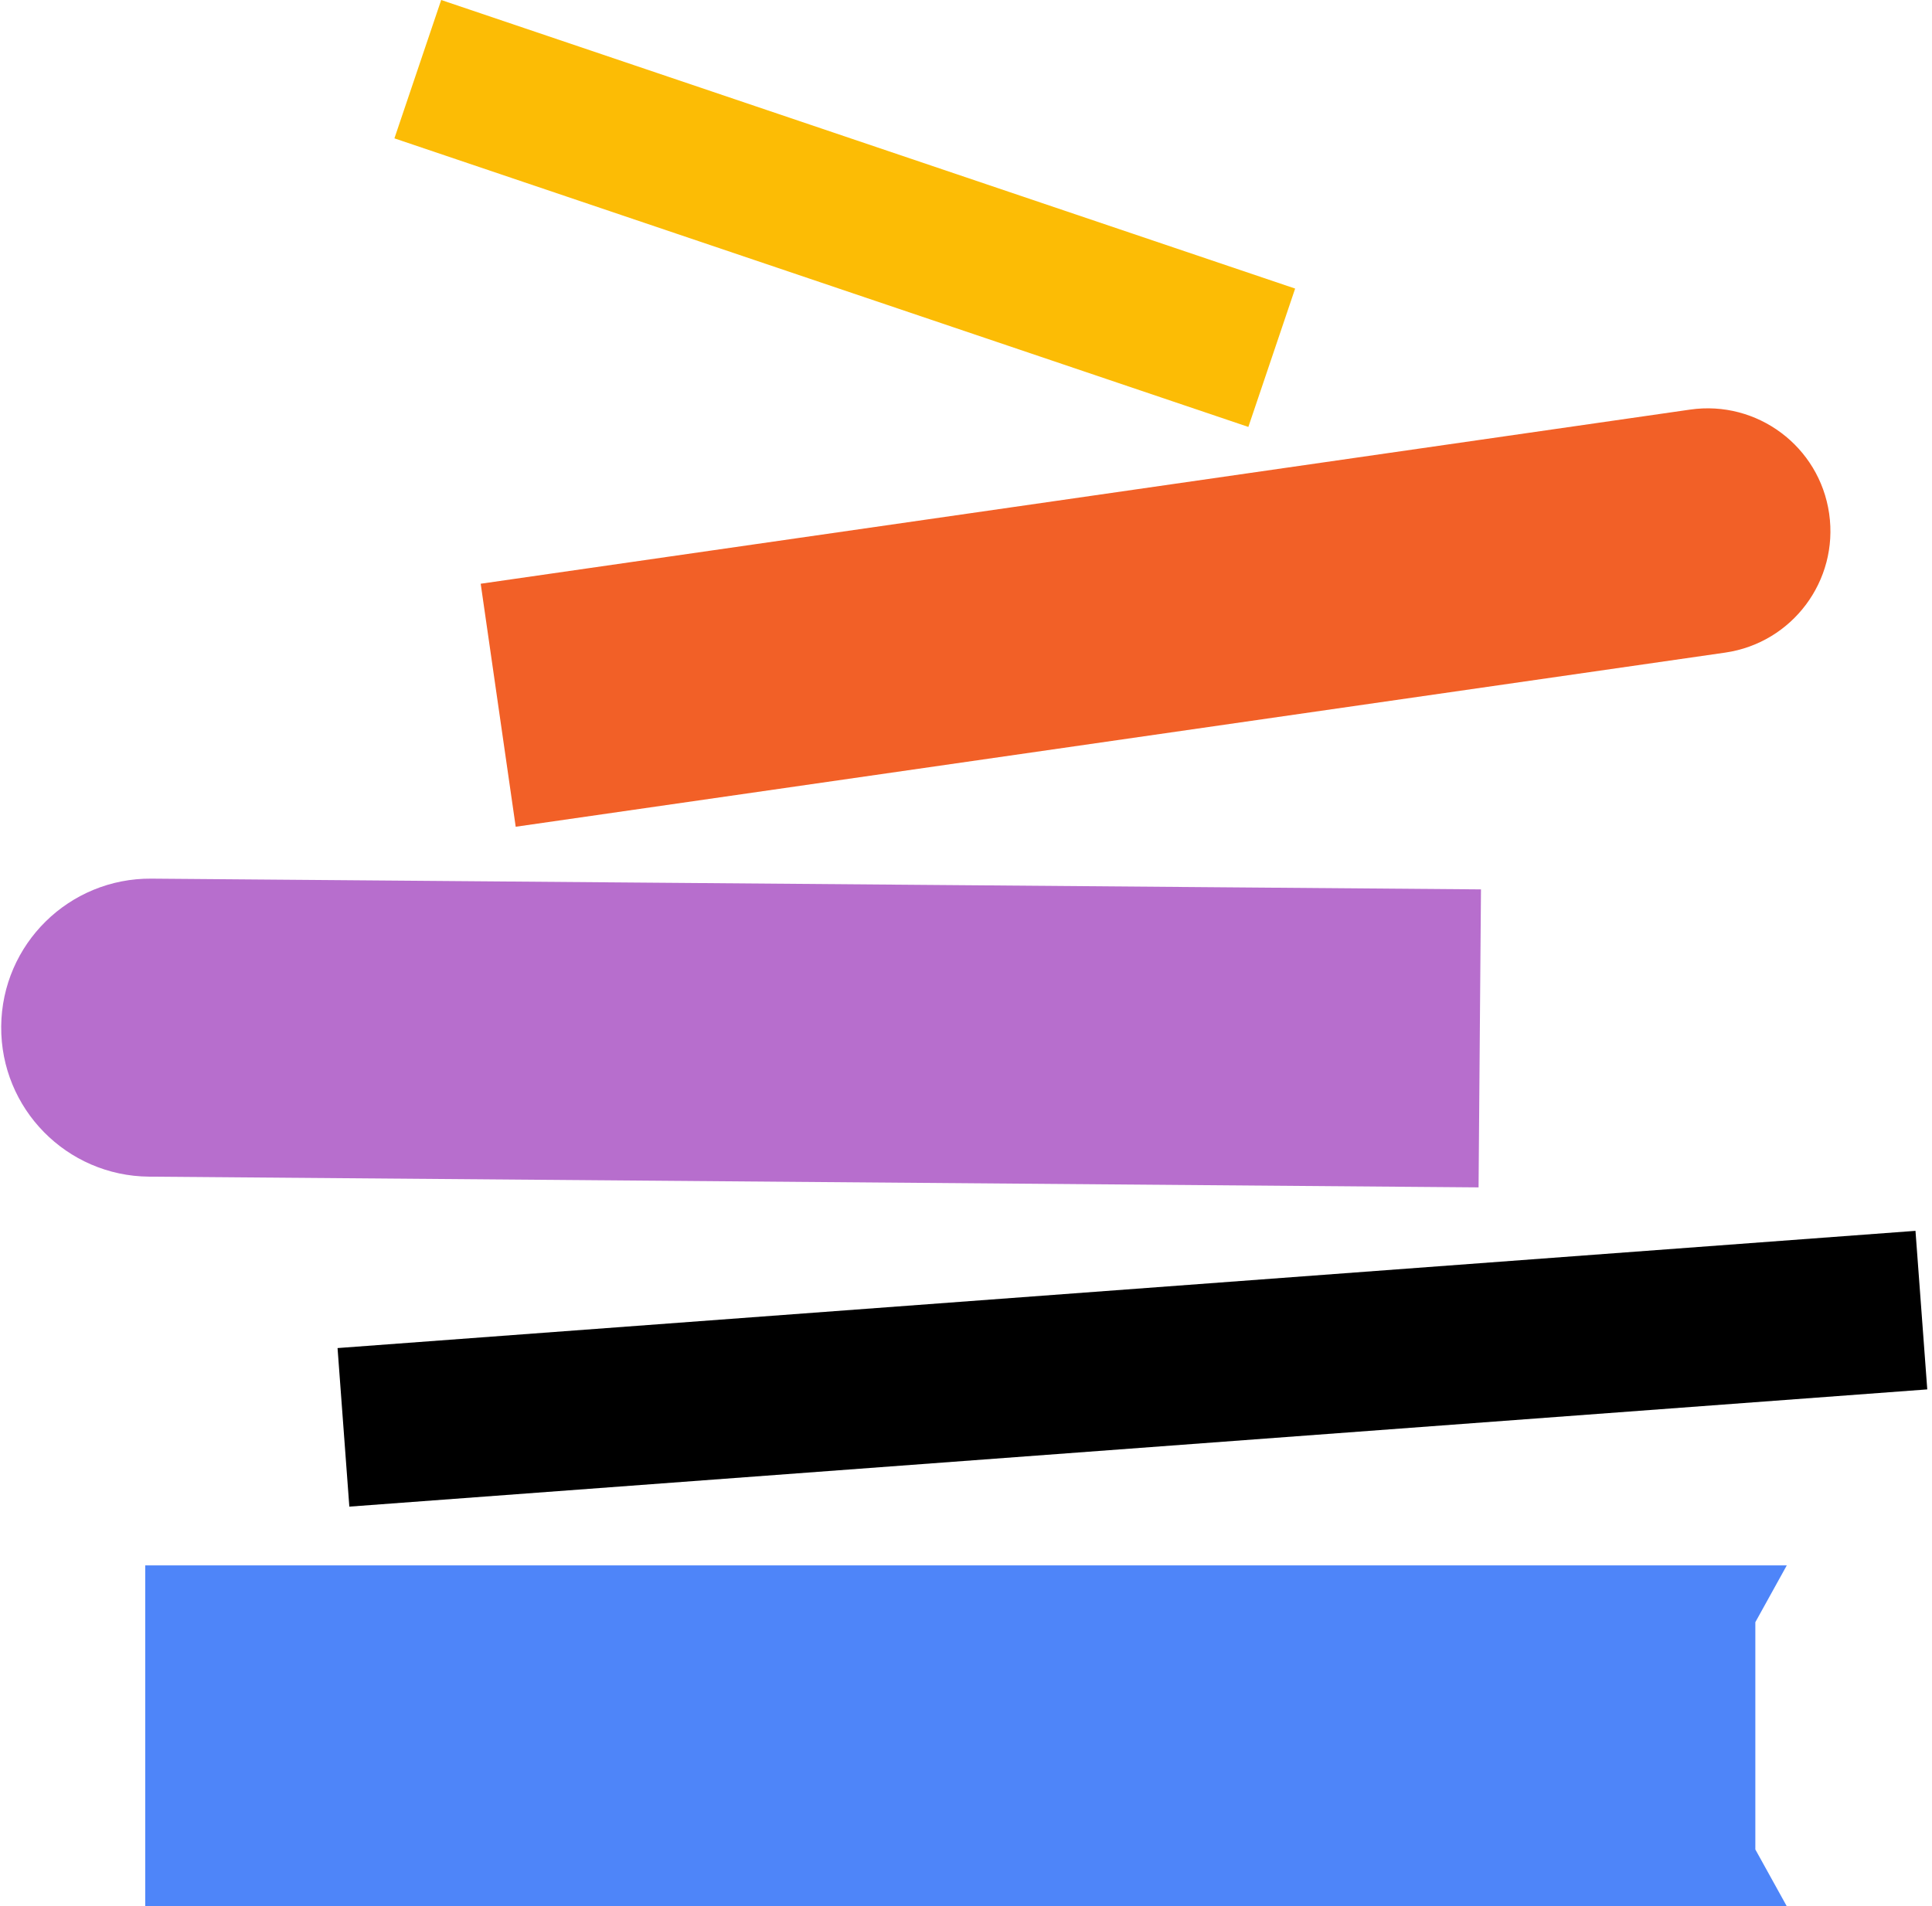
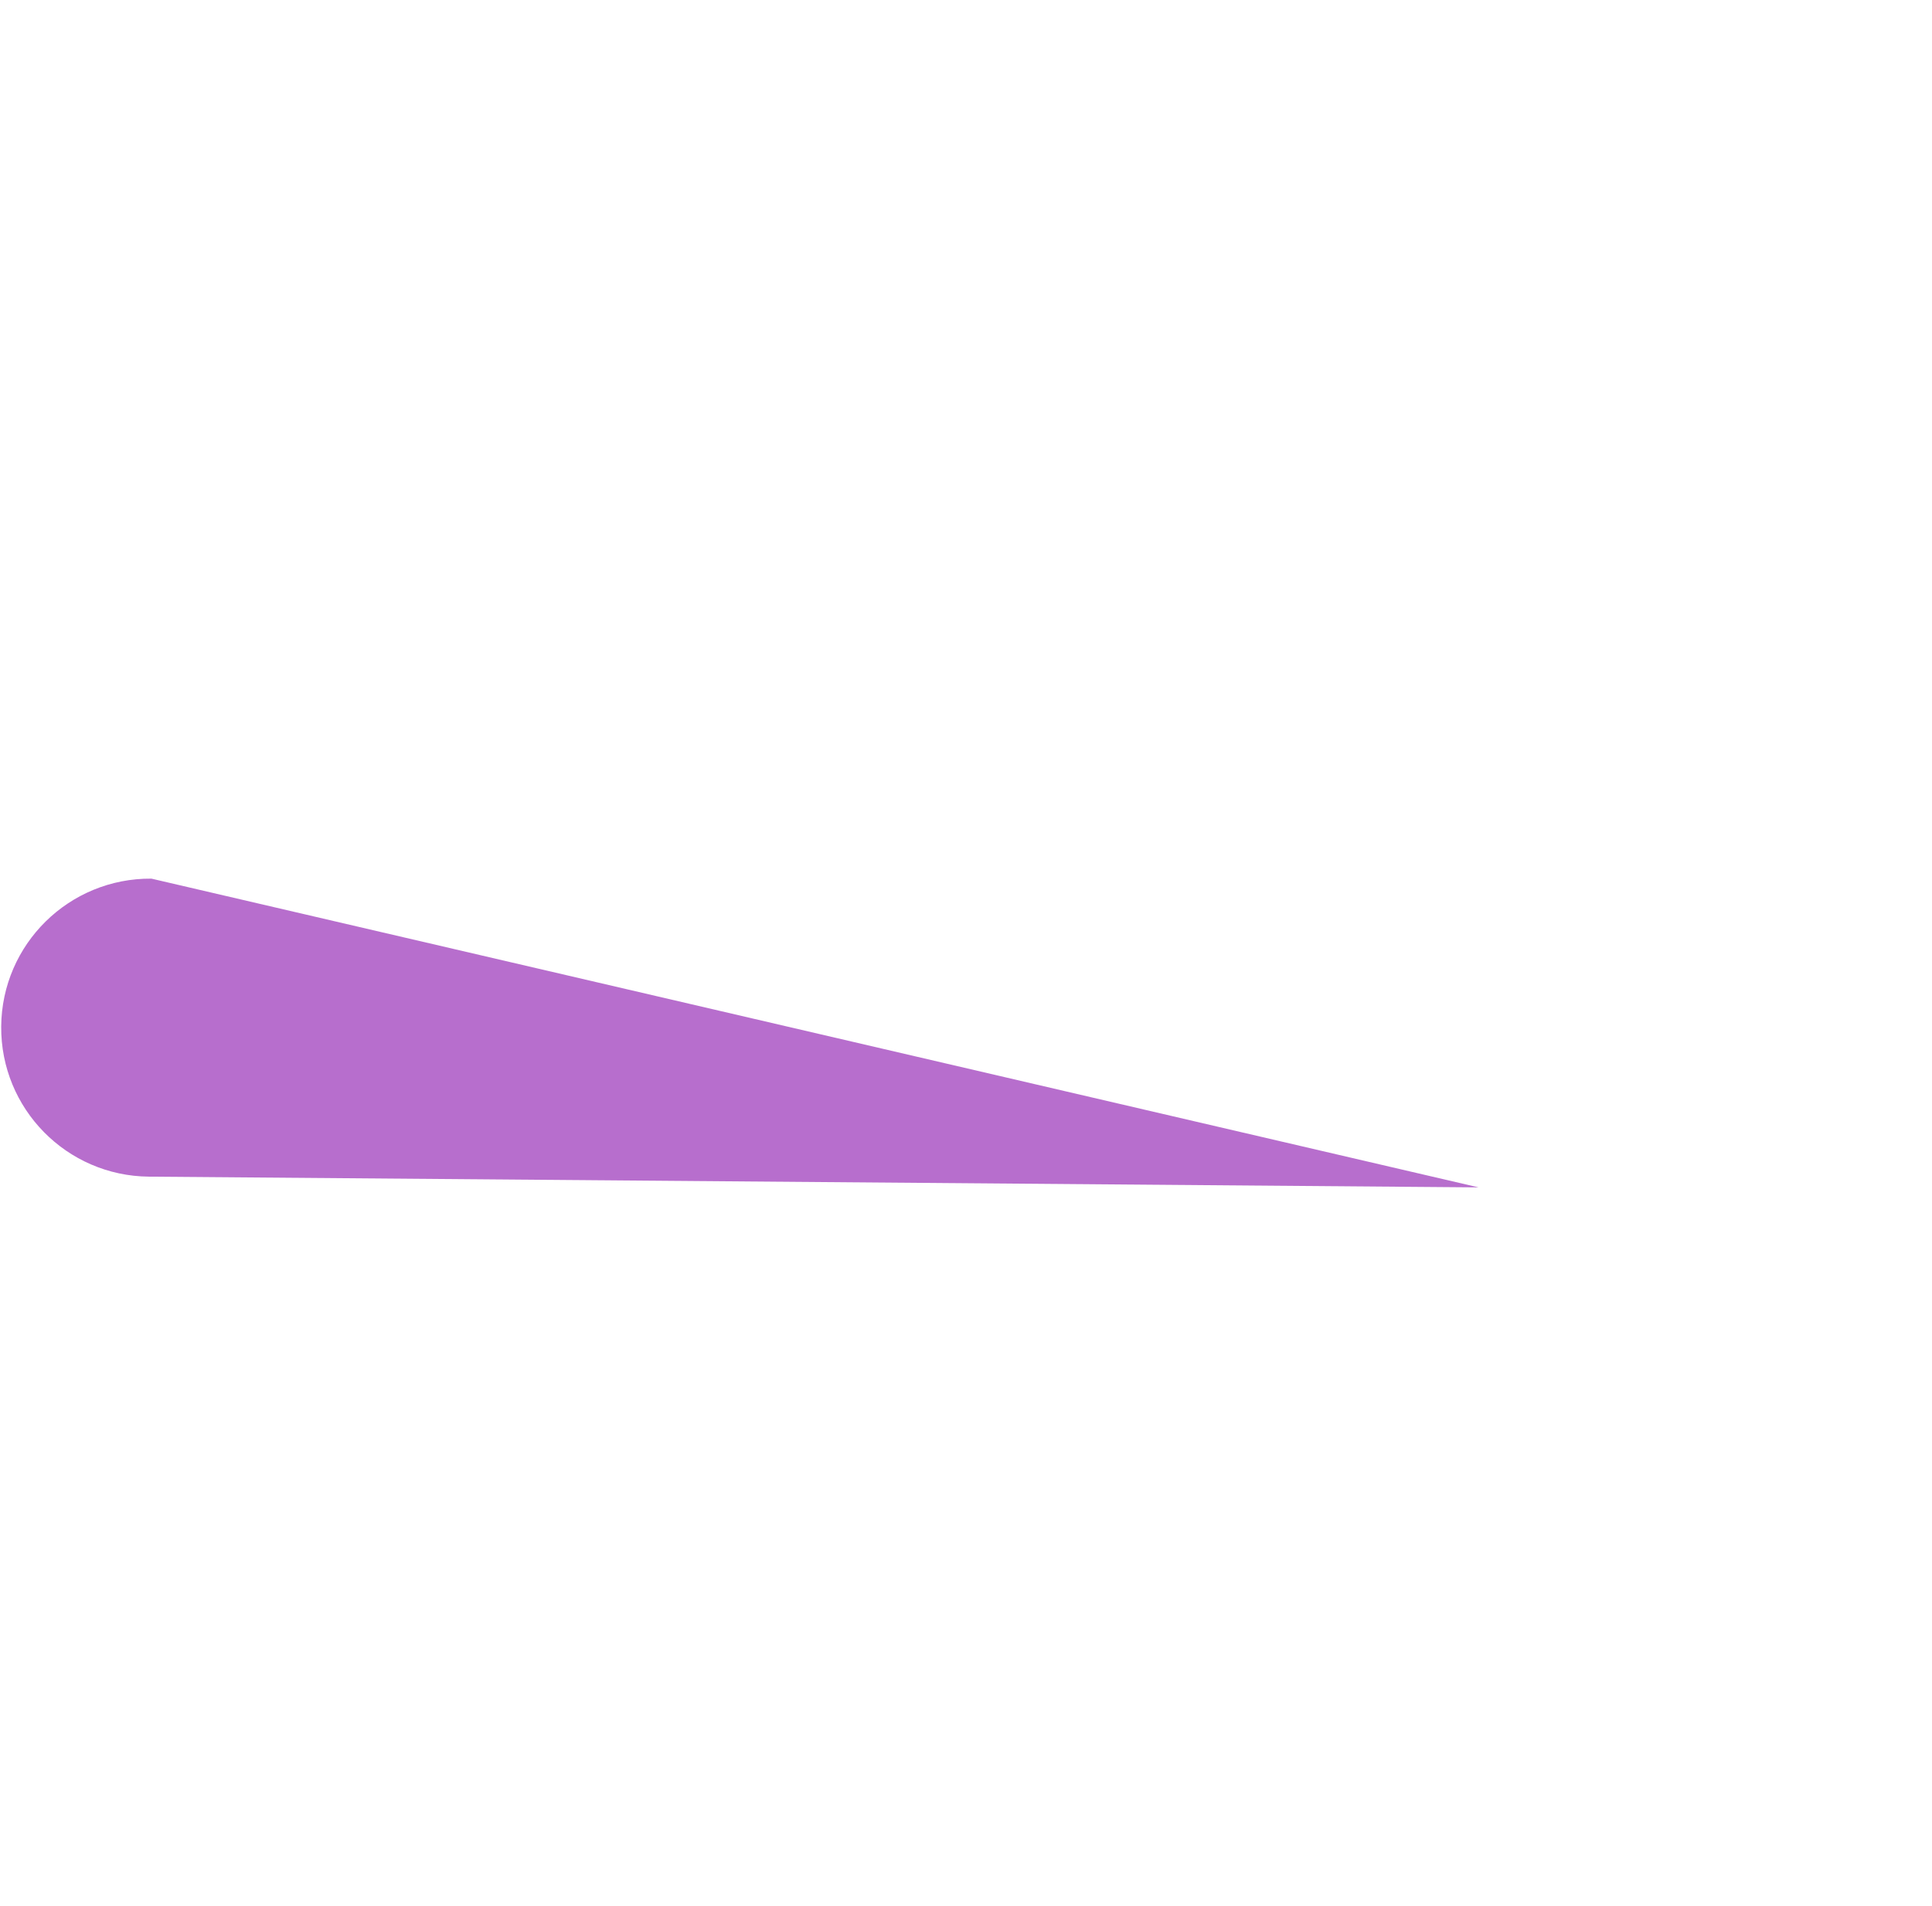
<svg xmlns="http://www.w3.org/2000/svg" width="306" height="302" viewBox="0 0 306 302" fill="none">
-   <path d="M23 248H283L278.019 257V293L283 302H23V248Z" fill="#4E85F9" />
-   <path d="M0.19 162.616C0.295 149.578 10.95 139.095 23.987 139.2L234.565 140.902L234.183 188.113L23.605 186.412C10.568 186.307 0.085 175.653 0.19 162.616Z" fill="#B76ECD" />
-   <path d="M76.135 92.479L267.689 64.891C278.32 63.36 288.18 70.737 289.711 81.369C291.242 92 283.865 101.86 273.234 103.391L81.68 130.979L76.135 92.479Z" fill="#F26027" />
-   <rect x="69.878" width="142.77" height="23.138" transform="rotate(18.676 69.878 0)" fill="#FCBC05" />
-   <rect x="53.463" y="213.57" width="250.61" height="25.189" transform="rotate(-4.25 53.463 213.57)" fill="black" />
+   <path d="M0.19 162.616C0.295 149.578 10.95 139.095 23.987 139.2L234.183 188.113L23.605 186.412C10.568 186.307 0.085 175.653 0.19 162.616Z" fill="#B76ECD" />
</svg>